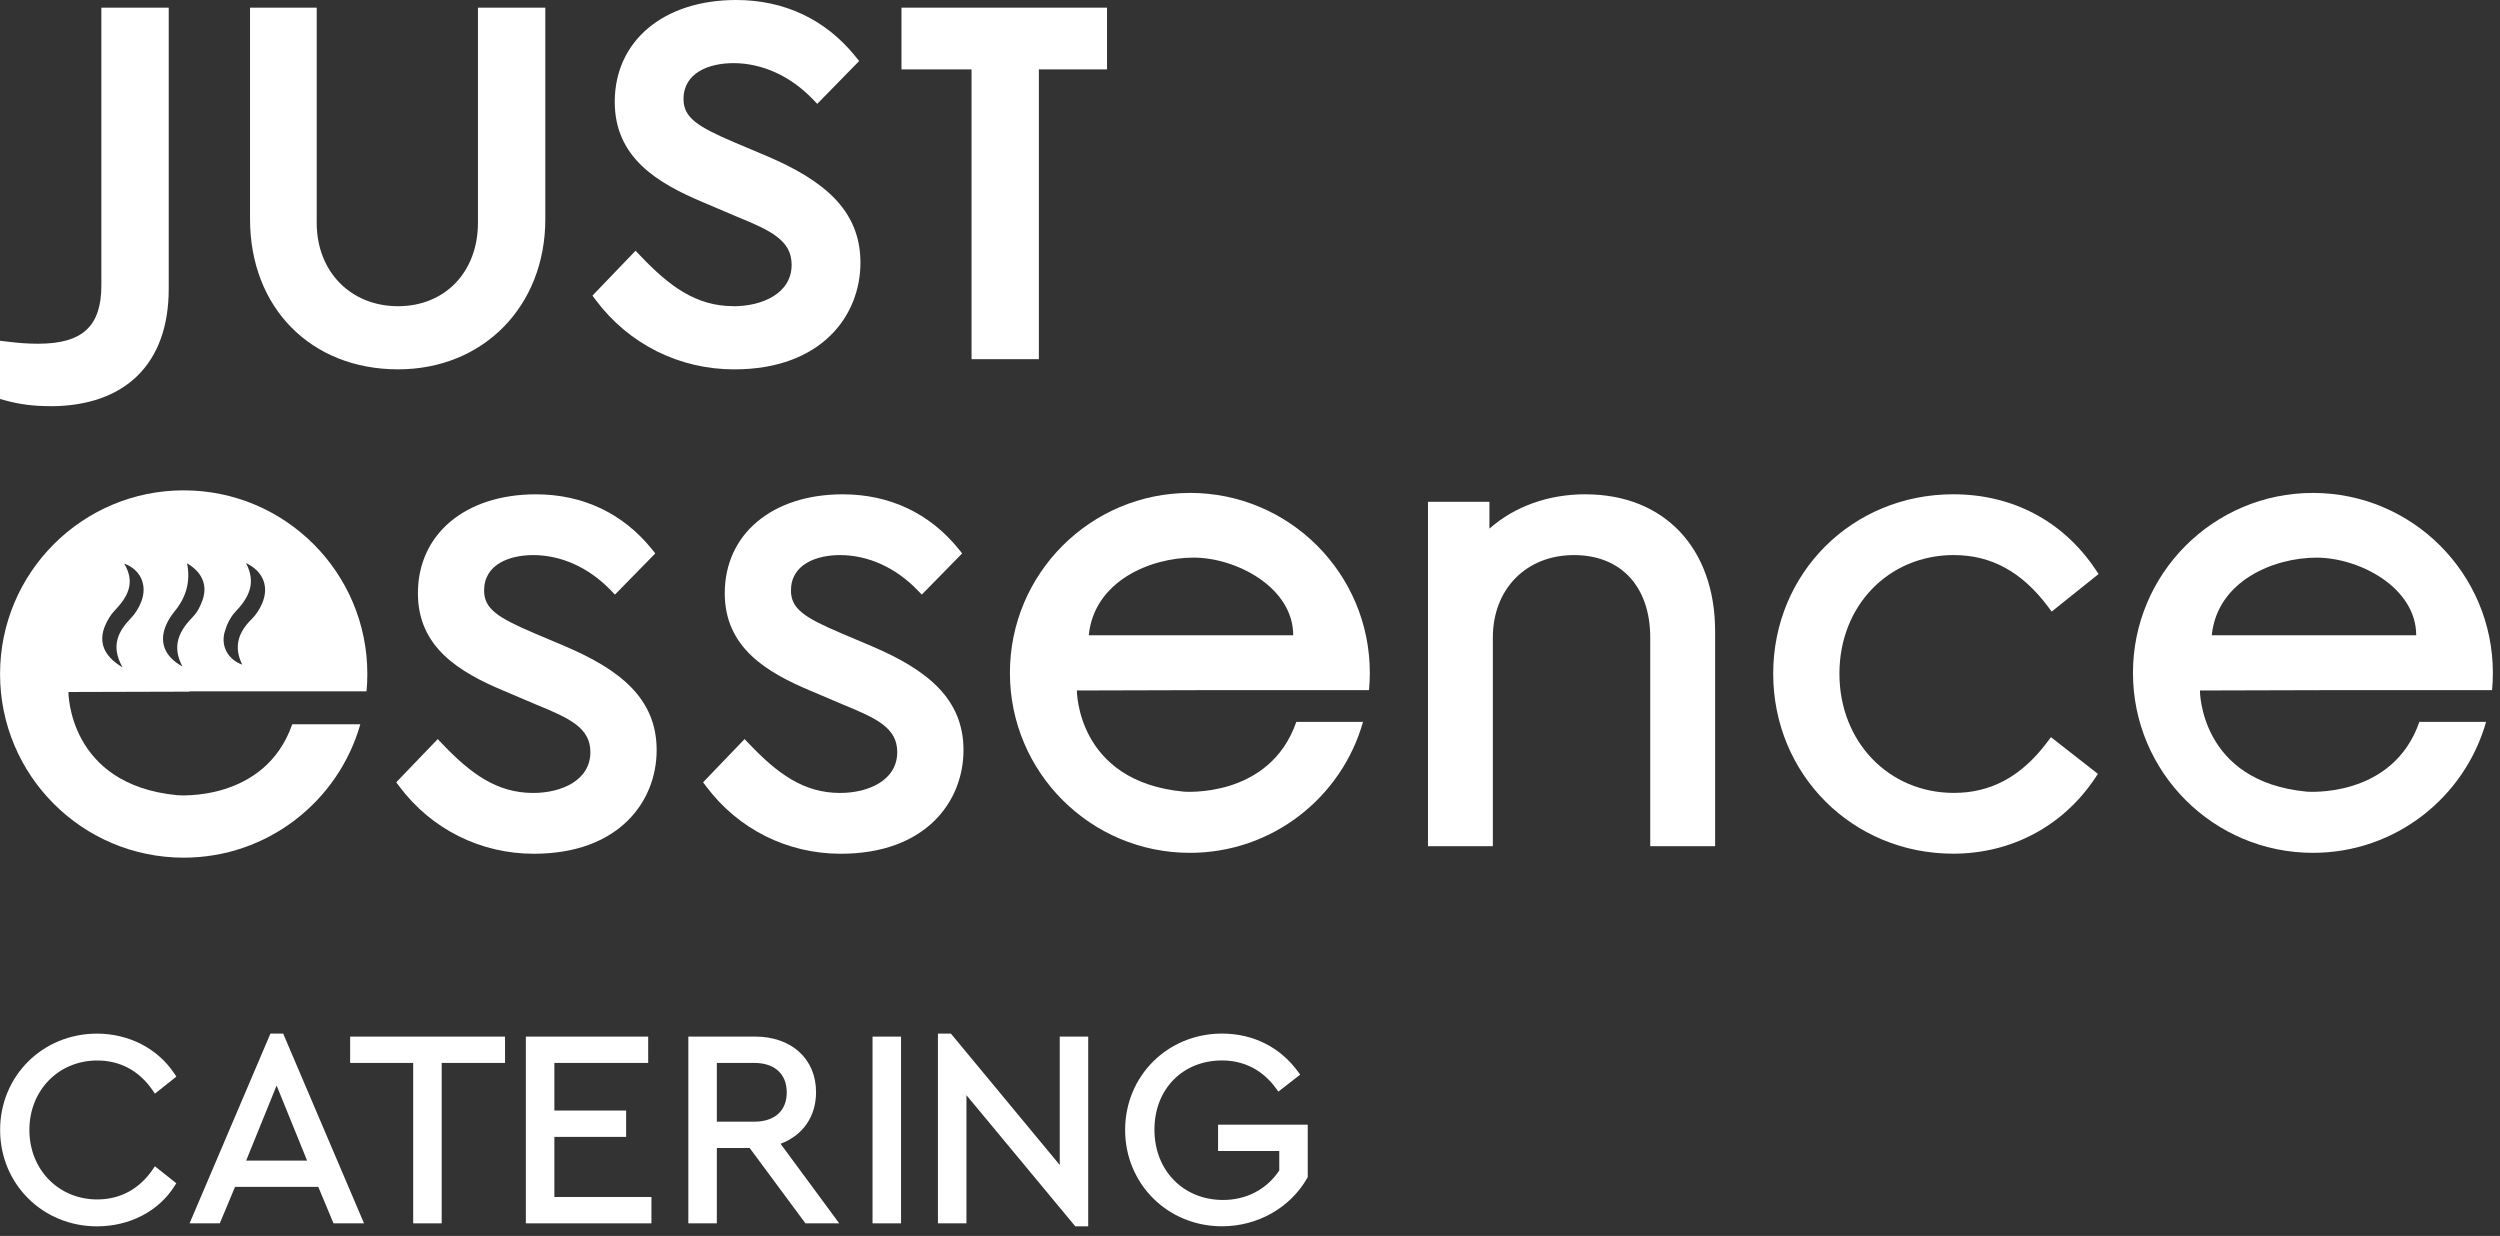
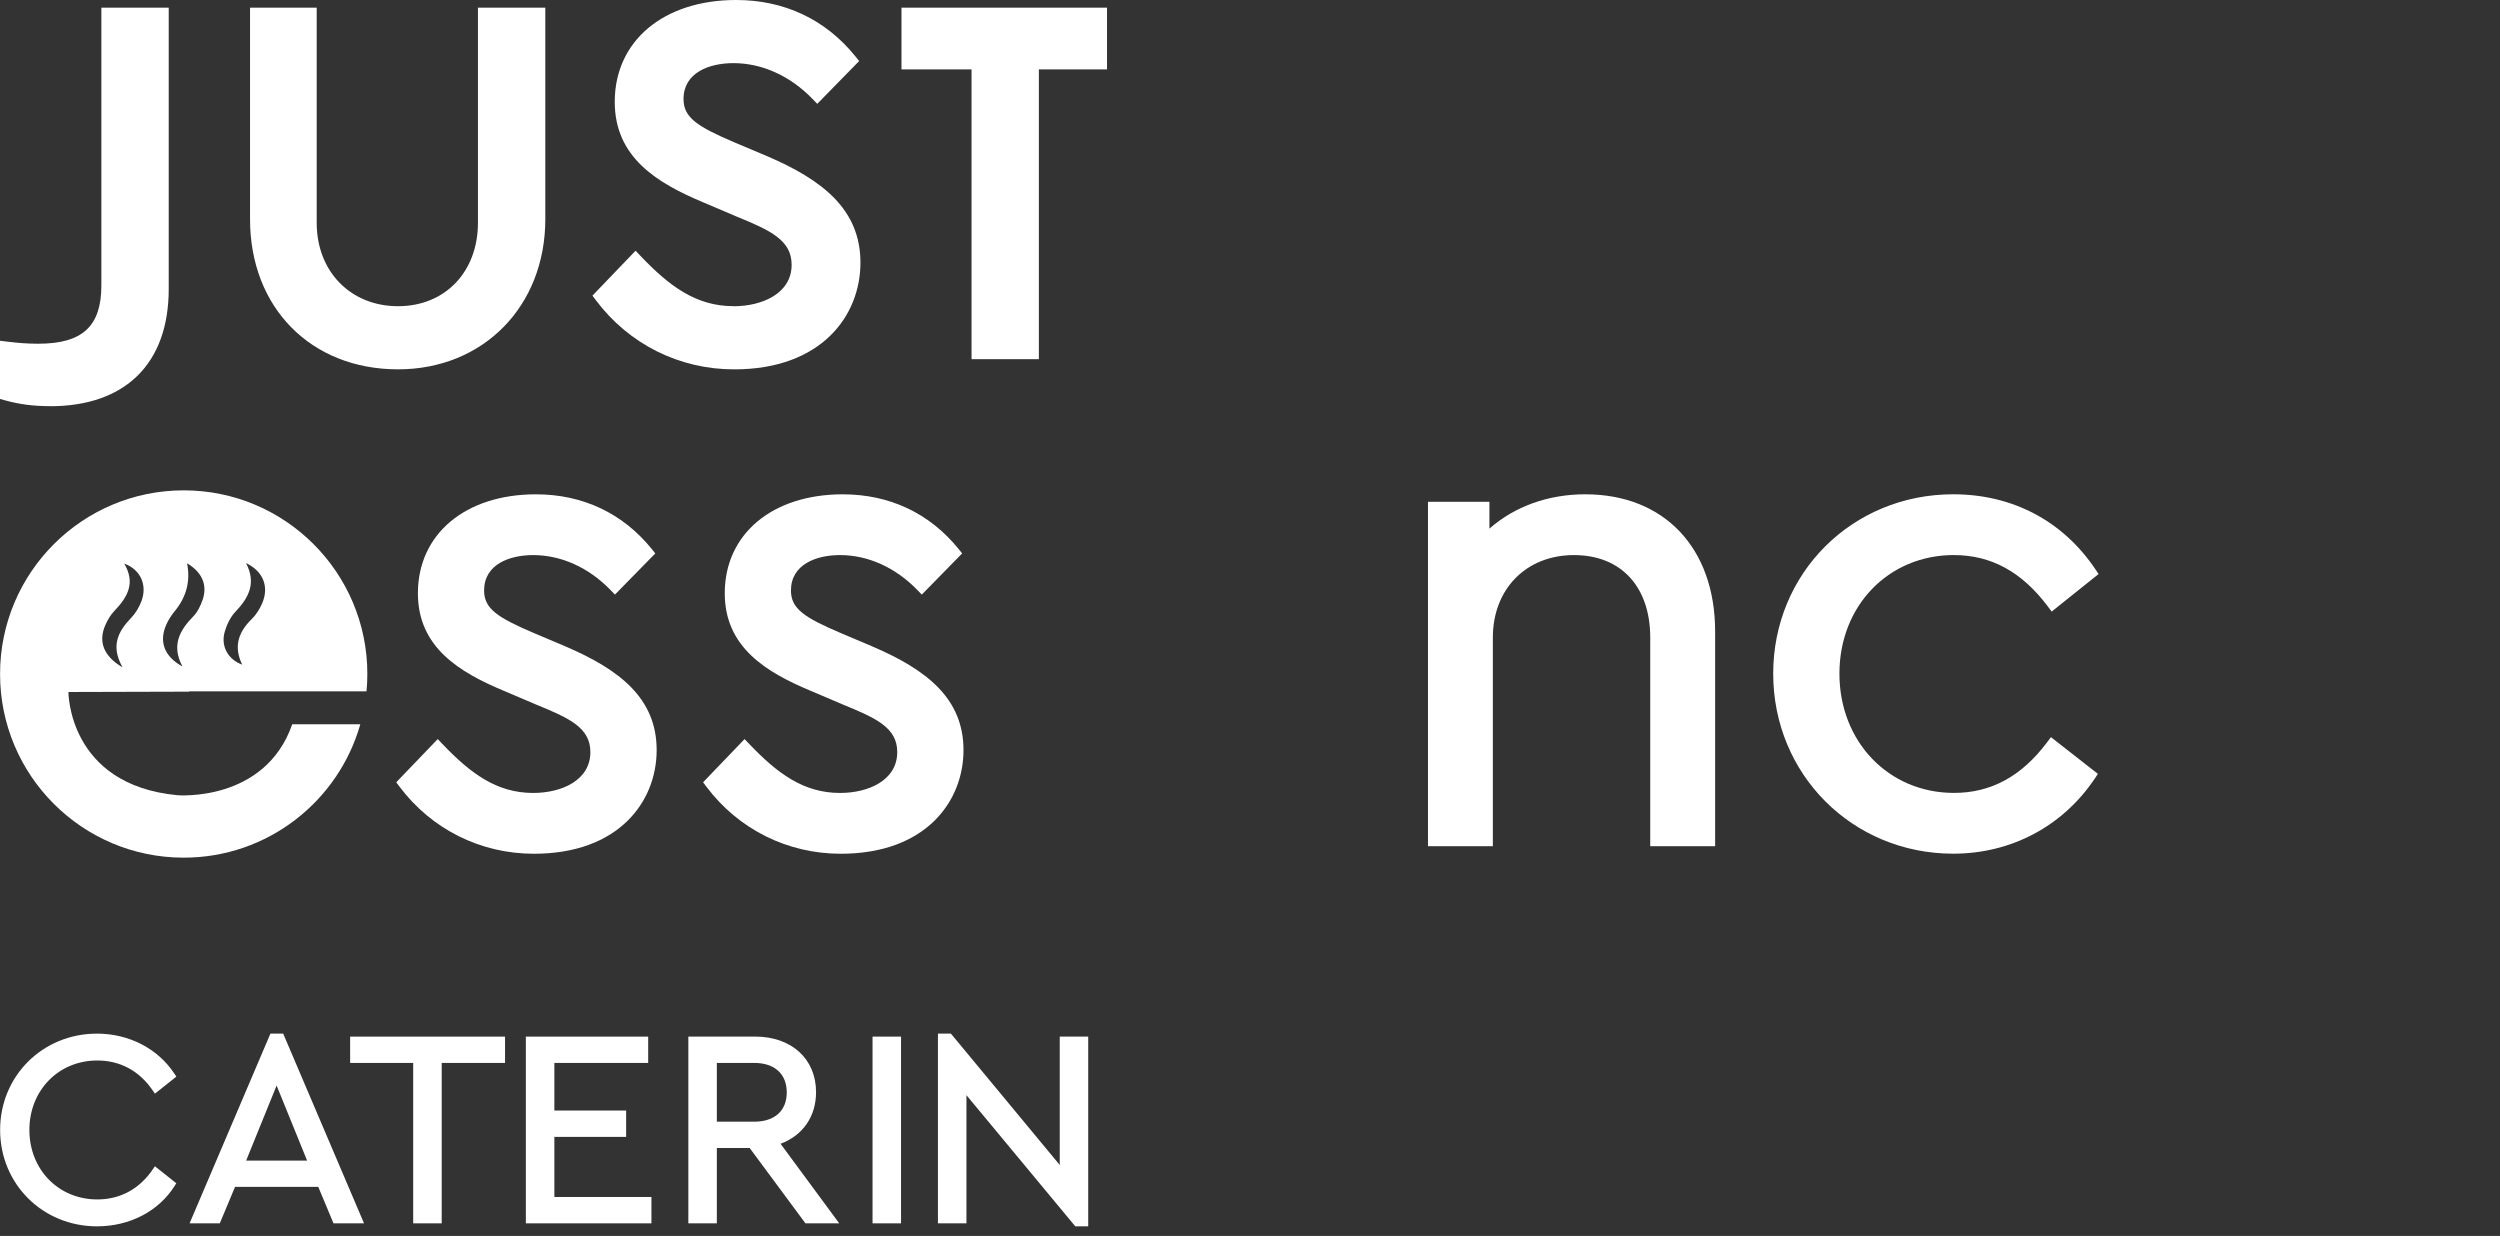
<svg xmlns="http://www.w3.org/2000/svg" width="178" height="88" viewBox="0 0 178 88" fill="none" role="img" aria-label="Just Essence Catering">
  <rect x="0" y="0" width="178" height="88" fill="#333333" stroke="none" />
  <path d="M3.566 28.923C8.933 28.923 12.013 25.882 12.013 20.577V0.545H7.217V20.326C7.217 23.232 5.873 24.473 2.72 24.473C1.923 24.473 1.339 24.421 0.537 24.327L0 24.262V28.404L0.353 28.503C1.388 28.791 2.38 28.918 3.568 28.918L3.566 28.923Z" fill="white" />
  <path d="M28.339 26.297C34.414 26.297 38.826 21.802 38.826 15.61V0.545H34.03V15.862C34.03 19.36 31.689 21.802 28.339 21.802C24.989 21.802 22.549 19.36 22.549 15.862V0.545H17.803V15.61C17.803 21.901 22.137 26.297 28.339 26.297Z" fill="white" />
  <path d="M52.22 21.799C49.557 21.799 47.647 20.367 45.599 18.215L45.252 17.852L42.182 21.049L42.428 21.377C44.774 24.504 48.361 26.299 52.272 26.299C58.484 26.299 61.264 22.482 61.264 18.701C61.264 14.92 58.581 12.805 54.548 11.089L52.308 10.145C49.622 9 48.667 8.362 48.667 7.051C48.667 5.167 50.502 4.495 52.217 4.495C54.257 4.495 56.255 5.398 57.846 7.038L58.189 7.394L61.173 4.344L60.903 4.012C58.783 1.388 55.848 0 52.414 0C47.245 0 43.77 2.914 43.77 7.251C43.77 11.222 46.806 13.041 50.087 14.414L52.433 15.413C54.87 16.407 56.364 17.107 56.364 18.851C56.364 20.891 54.28 21.805 52.217 21.805L52.22 21.799Z" fill="white" />
  <path d="M40.219 46.007L38.036 45.083C35.405 43.962 34.468 43.334 34.468 42.042C34.468 40.184 36.272 39.522 37.961 39.522C39.957 39.522 41.913 40.404 43.471 42.011L43.785 42.335L46.657 39.403L46.411 39.096C44.348 36.543 41.493 35.196 38.156 35.196C33.131 35.196 29.755 38.027 29.755 42.239C29.755 46.093 32.708 47.863 35.898 49.197L38.184 50.17C40.572 51.143 42.035 51.828 42.035 53.549C42.035 55.558 39.99 56.458 37.961 56.458C35.355 56.458 33.487 55.057 31.483 52.955L31.167 52.622L28.211 55.7L28.437 55.999C30.718 59.04 34.208 60.787 38.013 60.787C44.052 60.787 46.754 57.078 46.754 53.406C46.754 49.734 44.143 47.679 40.224 46.01L40.219 46.007Z" fill="white" />
  <path d="M62.067 46.007L59.884 45.083C57.252 43.962 56.316 43.334 56.316 42.042C56.316 40.184 58.119 39.522 59.809 39.522C61.804 39.522 63.761 40.404 65.318 42.011L65.632 42.335L68.505 39.403L68.259 39.096C66.195 36.543 63.341 35.196 60.003 35.196C54.979 35.196 51.603 38.027 51.603 42.239C51.603 46.093 54.556 47.863 57.746 49.197L60.032 50.17C62.419 51.143 63.883 51.828 63.883 53.549C63.883 55.558 61.838 56.458 59.809 56.458C57.203 56.458 55.335 55.057 53.331 52.955L53.015 52.622L50.059 55.7L50.285 55.999C52.566 59.04 56.056 60.787 59.861 60.787C65.9 60.787 68.601 57.078 68.601 53.406C68.601 49.734 65.99 47.679 62.069 46.01L62.067 46.007Z" fill="white" />
  <path d="M112.888 35.193C110.233 35.193 107.846 36.055 106.047 37.638V35.728H101.672V60.249H106.291V45.392C106.291 41.935 108.666 39.522 112.066 39.522C115.465 39.522 117.497 41.826 117.497 45.392V60.249H122.117V44.956C122.117 39.026 118.494 35.196 112.888 35.196V35.193Z" fill="white" />
  <path d="M139.121 39.522C141.774 39.522 143.961 40.718 145.807 43.181L146.079 43.544L149.419 40.871L149.193 40.534C146.881 37.09 143.284 35.193 139.07 35.193C131.881 35.193 126.252 40.804 126.252 47.964C126.252 55.124 131.883 60.782 139.07 60.782C143.191 60.782 146.863 58.835 149.144 55.441L149.372 55.101L146.027 52.485L145.757 52.846C143.935 55.275 141.763 56.455 139.119 56.455C134.471 56.455 130.967 52.807 130.967 47.964C130.967 43.121 134.471 39.519 139.119 39.519L139.121 39.522Z" fill="white" />
  <path d="M25.657 51.566H20.809C18.863 57.146 12.629 56.619 12.629 56.619C4.844 55.879 4.872 49.27 4.872 49.27L13.478 49.246V49.225H26.096C26.135 48.818 26.155 48.405 26.155 47.987C26.155 40.765 20.301 34.913 13.081 34.913C5.861 34.913 0.004 40.768 0.004 47.99C0.004 55.212 5.859 61.065 13.078 61.065C19.06 61.065 24.098 57.047 25.655 51.566H25.657ZM15.995 44.998C16.141 44.487 16.395 43.947 16.756 43.565C17.706 42.566 18.269 41.526 17.514 40.09C18.764 40.679 19.185 41.811 18.645 43.005C18.469 43.394 18.227 43.781 17.924 44.077C16.979 45 16.613 46.031 17.246 47.323C16.242 46.965 15.71 46.01 15.995 45V44.998ZM11.846 44.461C11.996 44.123 12.206 43.801 12.443 43.513C13.28 42.493 13.572 41.357 13.317 40.106C14.384 40.729 14.786 41.65 14.431 42.693C14.285 43.121 14.07 43.571 13.761 43.887C12.785 44.889 12.193 45.953 12.99 47.453C11.68 46.737 11.303 45.665 11.846 44.461ZM7.496 44.518C7.652 44.154 7.867 43.788 8.137 43.503C9.053 42.545 9.681 41.536 8.843 40.127C10.019 40.552 10.504 41.671 10.065 42.818C9.905 43.238 9.658 43.661 9.347 43.983C8.415 44.951 7.859 45.976 8.726 47.515C7.366 46.718 6.99 45.683 7.494 44.518H7.496Z" fill="white" />
-   <path d="M84.719 35.097C77.642 35.097 71.906 40.835 71.906 47.91C71.906 54.984 77.644 60.722 84.719 60.722C90.586 60.722 95.53 56.777 97.048 51.395H92.299C90.4 56.881 84.275 56.364 84.275 56.364C76.645 55.641 76.674 49.163 76.674 49.163L86.247 49.137H97.474C97.51 48.745 97.531 48.309 97.531 47.907C97.531 40.83 91.793 35.094 84.719 35.094V35.097ZM77.52 45.229C77.906 41.367 81.918 39.701 84.976 39.701C88.033 39.701 92.076 41.834 92.076 45.229H77.52Z" fill="white" />
-   <path d="M177.435 49.14C177.471 48.748 177.492 48.312 177.492 47.91C177.492 40.833 171.754 35.097 164.68 35.097C157.605 35.097 151.867 40.835 151.867 47.91C151.867 54.984 157.605 60.722 164.68 60.722C170.547 60.722 175.491 56.777 177.009 51.395H172.26C170.36 56.881 164.236 56.365 164.236 56.365C156.606 55.641 156.635 49.163 156.635 49.163L166.208 49.137H177.435V49.14ZM164.934 39.704C167.991 39.704 172.034 41.837 172.034 45.231H157.478C157.865 41.37 161.877 39.704 164.934 39.704Z" fill="white" />
  <path d="M6.924 75.507C8.556 75.507 9.921 76.244 10.871 77.637L11.03 77.868L12.556 76.656L12.426 76.459C11.25 74.663 9.187 73.594 6.906 73.594C3.036 73.594 0.008 76.607 0.008 80.453C0.008 84.299 3.039 87.315 6.906 87.315C9.231 87.315 11.294 86.243 12.428 84.445L12.553 84.247L11.03 83.038L10.871 83.269C9.921 84.662 8.556 85.4 6.924 85.4C4.17 85.4 2.092 83.272 2.092 80.453C2.092 77.635 4.168 75.507 6.924 75.507Z" fill="white" />
  <path d="M19.254 73.594L13.498 87.102H15.649L16.734 84.507H22.662L23.746 87.102H25.919L20.163 73.594H19.257H19.254ZM21.865 82.633H17.526L19.695 77.29L21.865 82.633Z" fill="white" />
  <path d="M24.93 75.68H29.419V87.102H31.449V75.68H35.959V73.807H24.93V75.68Z" fill="white" />
  <path d="M39.471 80.946H44.581V79.07H39.471V75.68H46.151V73.807H37.441V87.102H46.382V85.225H39.471V80.946Z" fill="white" />
  <path d="M58.103 77.762C58.103 75.395 56.357 73.804 53.759 73.804H49.01V87.099H51.039V81.738H53.377L57.346 87.099H59.751L55.576 81.437C57.166 80.842 58.103 79.493 58.103 77.759V77.762ZM56.017 77.783C56.017 79.085 55.153 79.864 53.702 79.864H51.039V75.68H53.702C55.153 75.68 56.017 76.467 56.017 77.783Z" fill="white" />
  <path d="M64.154 73.807H62.125V87.102H64.154V73.807Z" fill="white" />
  <path d="M75.454 82.947L67.705 73.594H66.781V87.102H68.811V77.977L76.56 87.315H77.481V73.807H75.454V82.947Z" fill="white" />
-   <path d="M86.73 81.951H91.084V83.336C90.202 84.673 88.749 85.438 87.085 85.438C84.251 85.438 82.196 83.334 82.196 80.432C82.196 77.531 84.22 75.504 87.007 75.504C88.585 75.504 89.919 76.197 90.861 77.505L91.019 77.723L92.571 76.514L92.424 76.311C91.149 74.557 89.226 73.591 87.007 73.591C83.138 73.591 80.109 76.604 80.109 80.451C80.109 84.296 83.141 87.312 87.007 87.312C89.545 87.312 91.871 85.994 93.078 83.871L93.111 83.811V80.077H86.727V81.951H86.73Z" fill="white" />
  <path d="M69.174 17.951V25.573H73.967V17.702V4.941H78.82V0.545H73.967H69.174H64.186V4.941H69.174V17.951Z" fill="white" />
</svg>